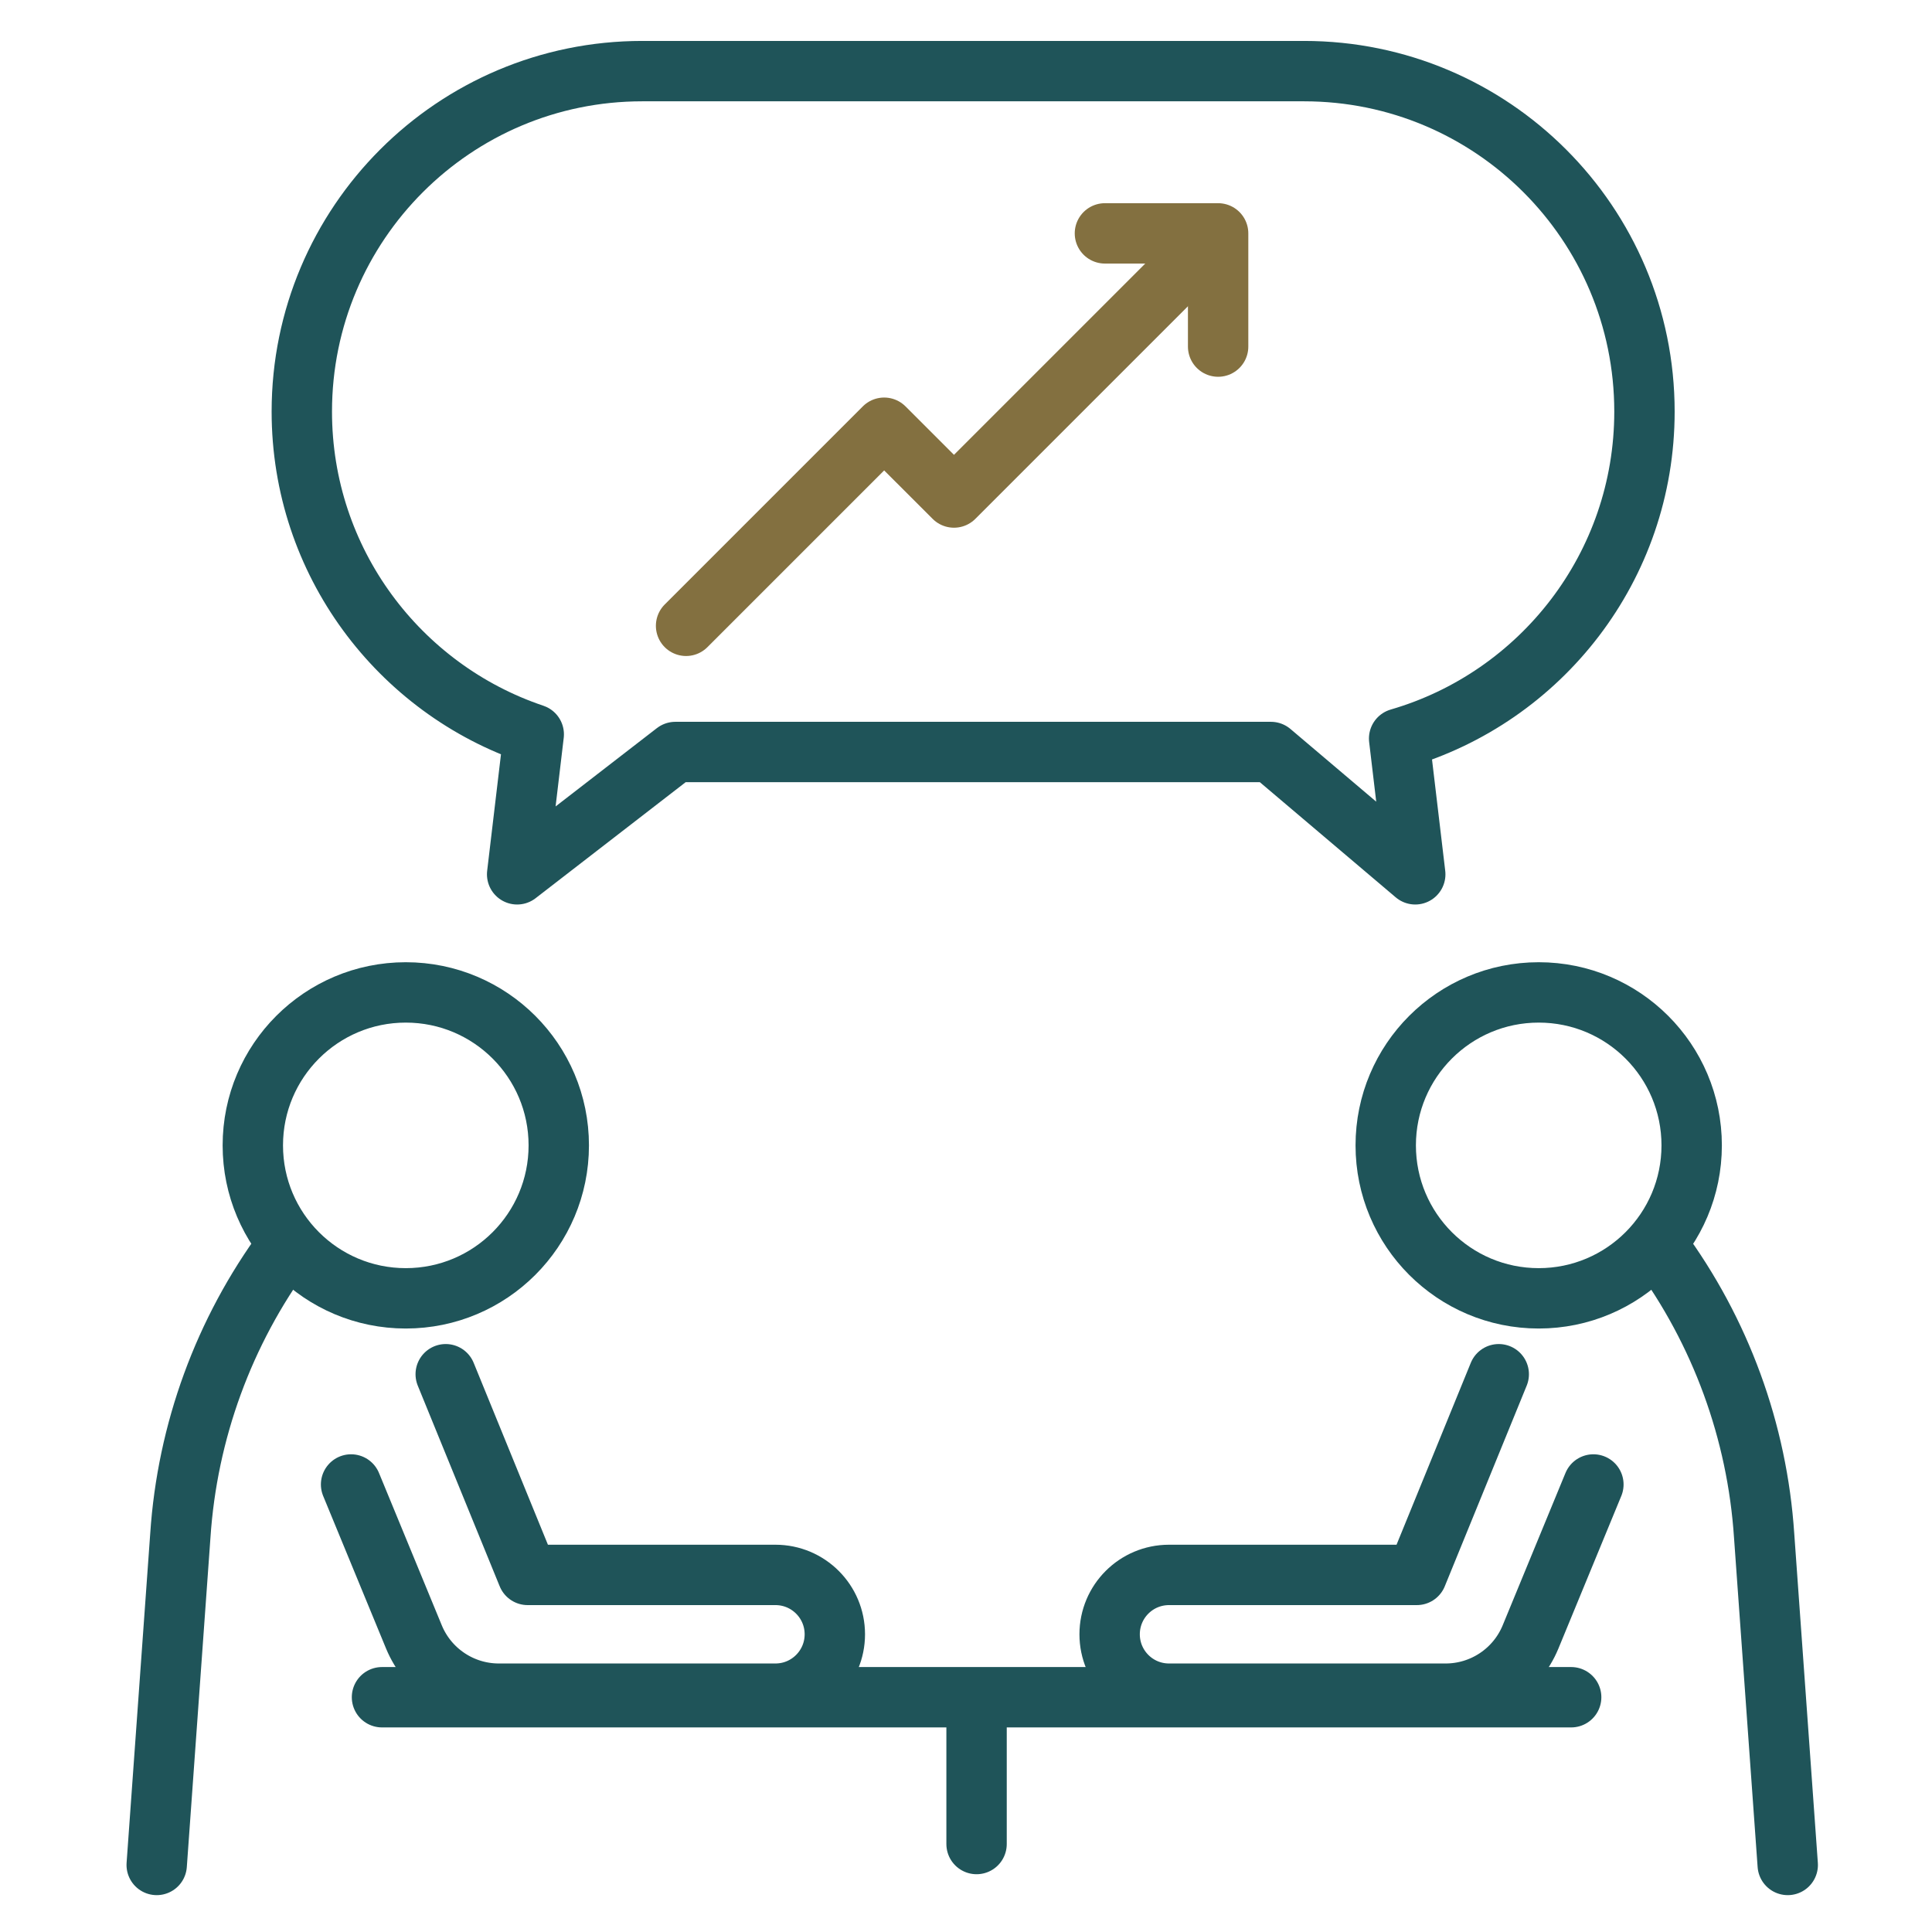
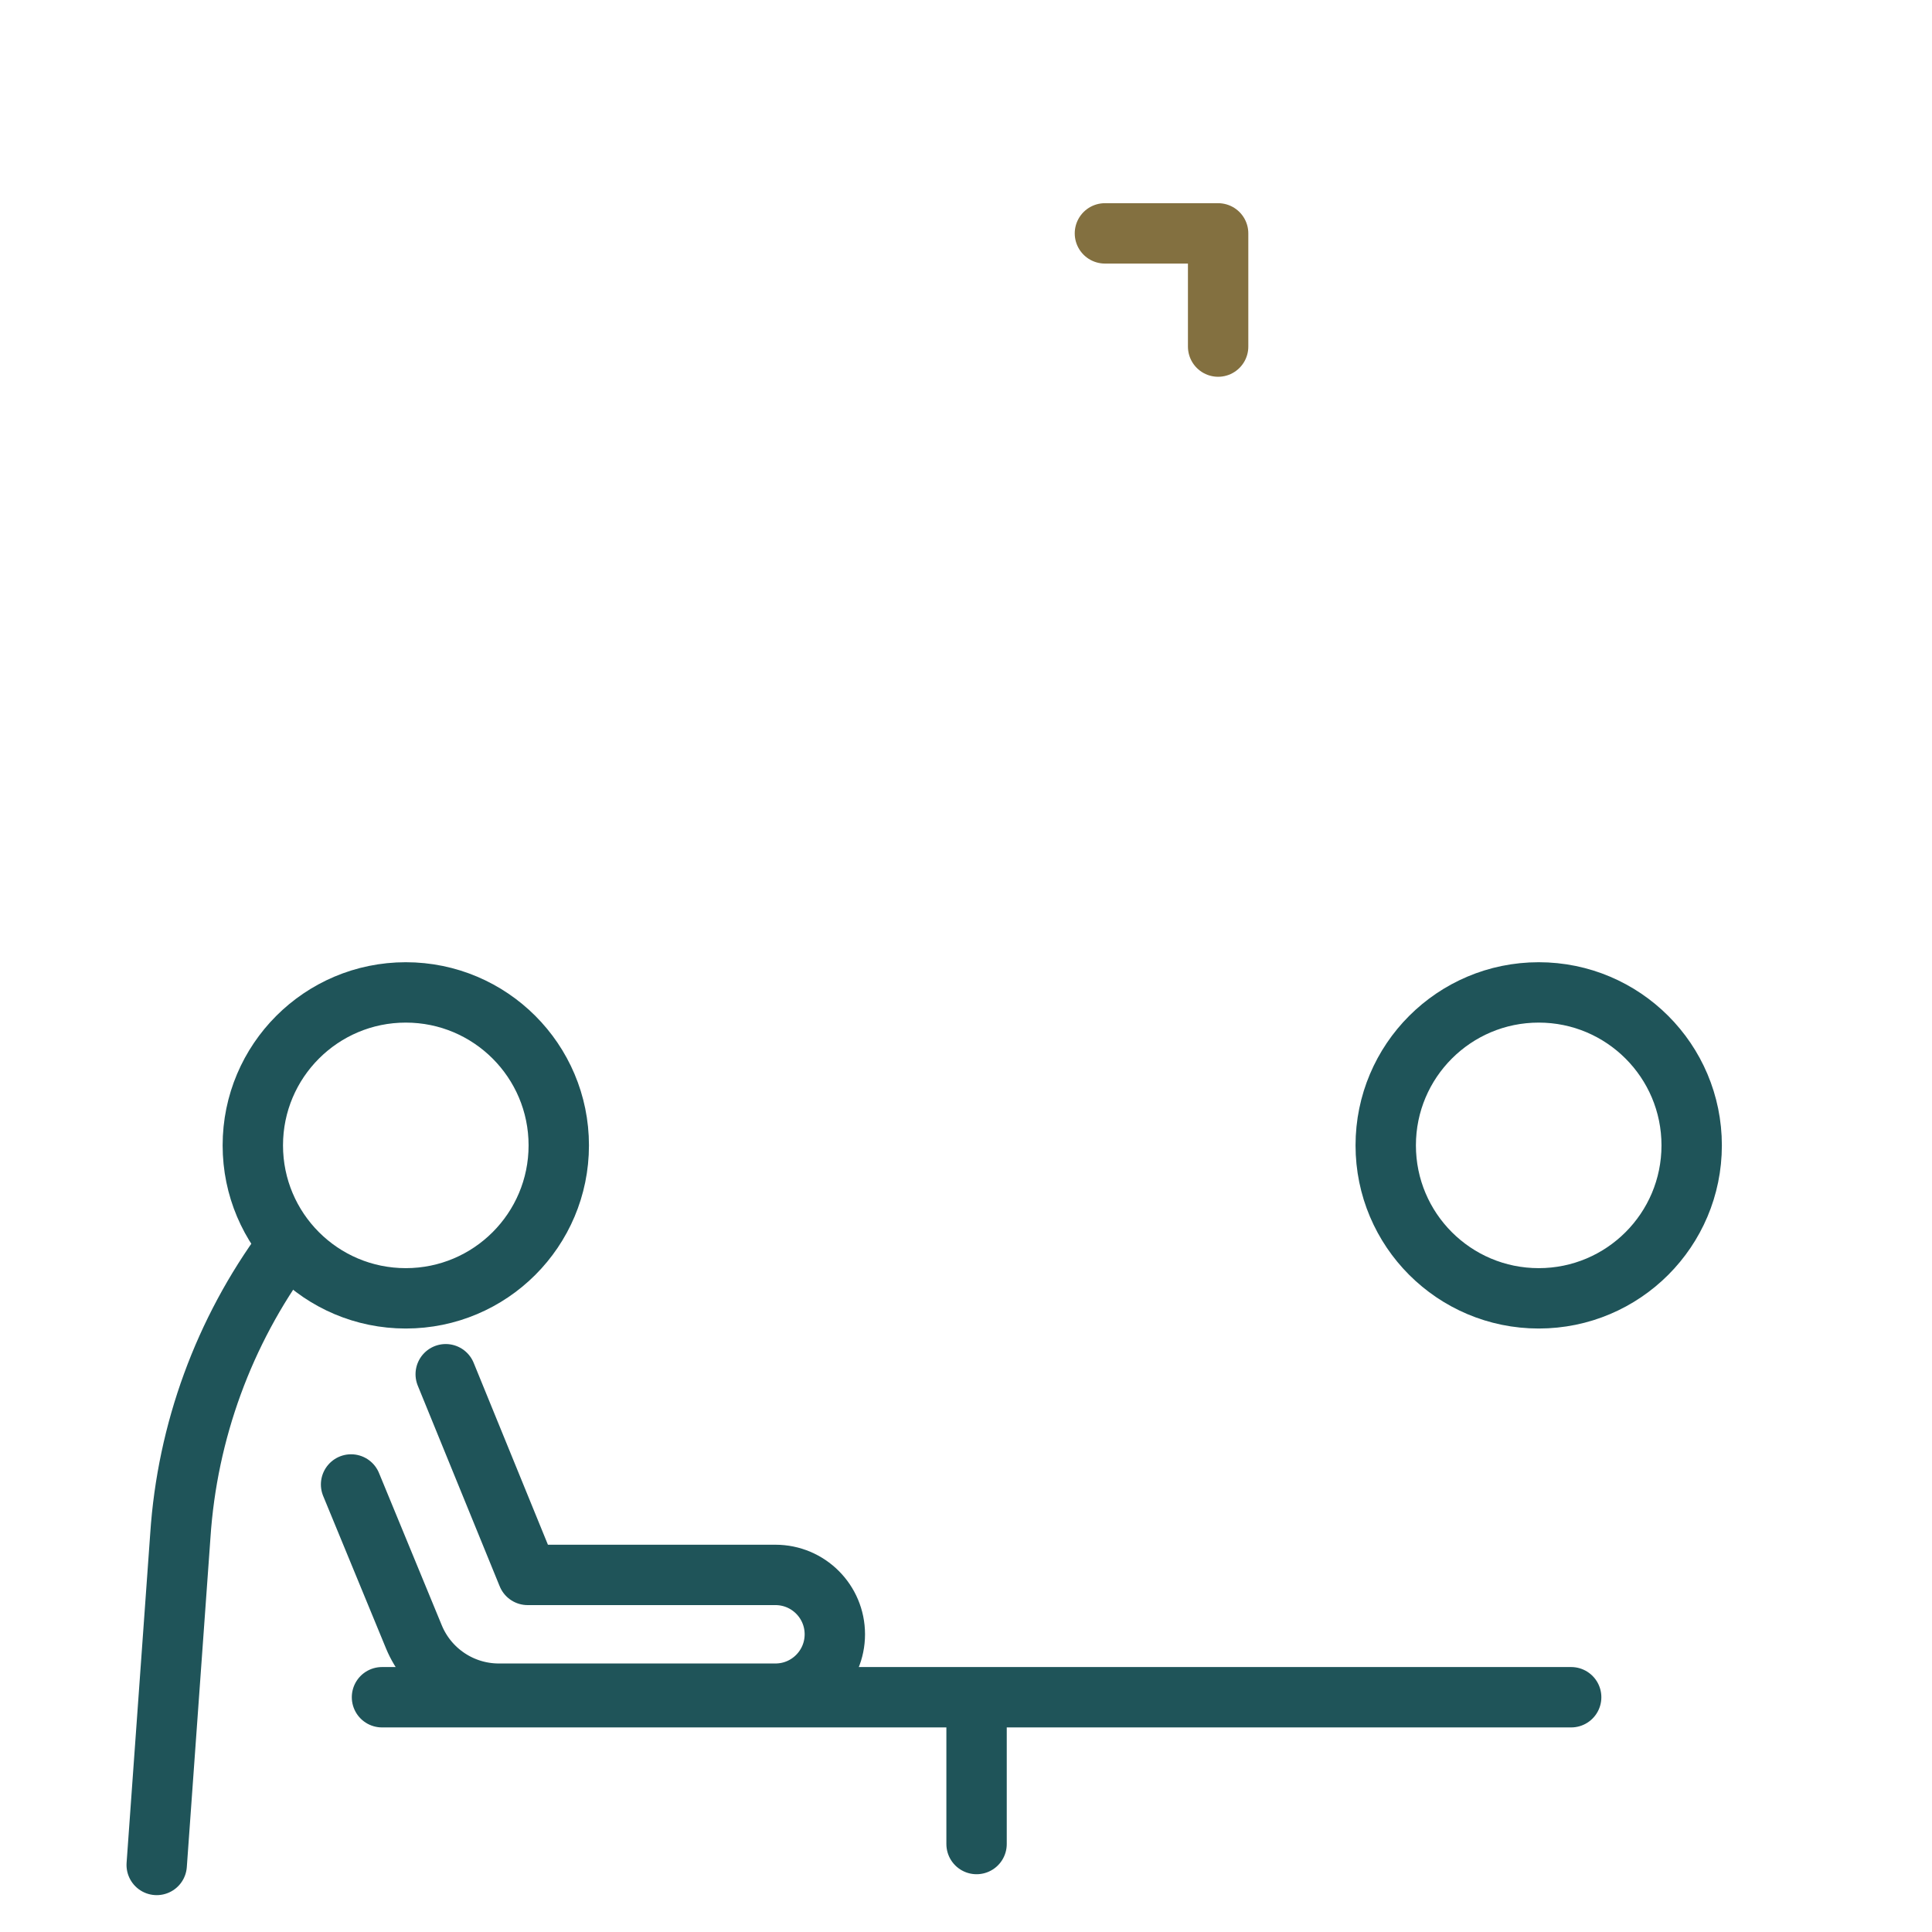
<svg xmlns="http://www.w3.org/2000/svg" width="64" height="64" viewBox="0 0 64 64" fill="none">
  <path d="M13.442 43.009C16.241 43.009 18.51 40.741 18.51 37.942C18.51 35.143 16.241 32.875 13.442 32.875C10.644 32.875 8.375 35.143 8.375 37.942C8.375 40.741 10.644 43.009 13.442 43.009Z" stroke="#1F5459" stroke-width="2" stroke-miterlimit="10" stroke-linecap="round" stroke-linejoin="round" />
  <path d="M14.765 45.523L17.479 52.171H25.688C26.774 52.171 27.655 53.051 27.655 54.138C27.655 55.224 26.774 56.105 25.688 56.105H16.523C15.922 56.105 15.335 55.927 14.835 55.593C14.335 55.26 13.945 54.786 13.714 54.231L11.63 49.175M5.191 61.779L5.974 50.868C6.203 47.42 7.414 44.109 9.464 41.326" stroke="#1F5459" stroke-width="2" stroke-miterlimit="10" stroke-linecap="round" stroke-linejoin="round" />
  <path d="M50.972 43.009C53.77 43.009 56.039 40.741 56.039 37.942C56.039 35.143 53.77 32.875 50.972 32.875C48.173 32.875 45.904 35.143 45.904 37.942C45.904 40.741 48.173 43.009 50.972 43.009Z" stroke="#1F5459" stroke-width="2" stroke-miterlimit="10" stroke-linecap="round" stroke-linejoin="round" />
-   <path d="M49.648 45.523L46.934 52.171H38.725C37.638 52.171 36.758 53.051 36.758 54.138C36.758 55.224 37.638 56.105 38.725 56.105H47.89C48.49 56.105 49.078 55.927 49.578 55.593C50.078 55.26 50.468 54.786 50.699 54.231L52.783 49.175M59.221 61.779L58.439 50.868C58.21 47.42 56.999 44.109 54.948 41.326" stroke="#1F5459" stroke-width="2" stroke-miterlimit="10" stroke-linecap="round" stroke-linejoin="round" />
  <path d="M12.654 56.223H52.047M32.35 56.284V61.086" stroke="#1F5459" stroke-width="2" stroke-miterlimit="10" stroke-linecap="round" stroke-linejoin="round" />
-   <path d="M43.198 2.356H21.275C15.047 2.356 9.998 7.405 9.998 13.634C9.998 18.605 13.215 22.825 17.681 24.326L17.131 28.963L22.372 24.911H42.101L46.882 28.963L46.348 24.465C51.043 23.101 54.475 18.769 54.475 13.634C54.475 7.405 49.426 2.356 43.198 2.356Z" stroke="#1F5459" stroke-width="2" stroke-miterlimit="10" stroke-linecap="round" stroke-linejoin="round" />
-   <path d="M22.727 20.731L29.289 14.169L31.602 16.481L39.789 8.294" stroke="#837040" stroke-width="2" stroke-miterlimit="10" stroke-linecap="round" stroke-linejoin="round" />
  <path d="M36.602 7.731H40.352V11.481" stroke="#837040" stroke-width="2" stroke-miterlimit="10" stroke-linecap="round" stroke-linejoin="round" />
</svg>